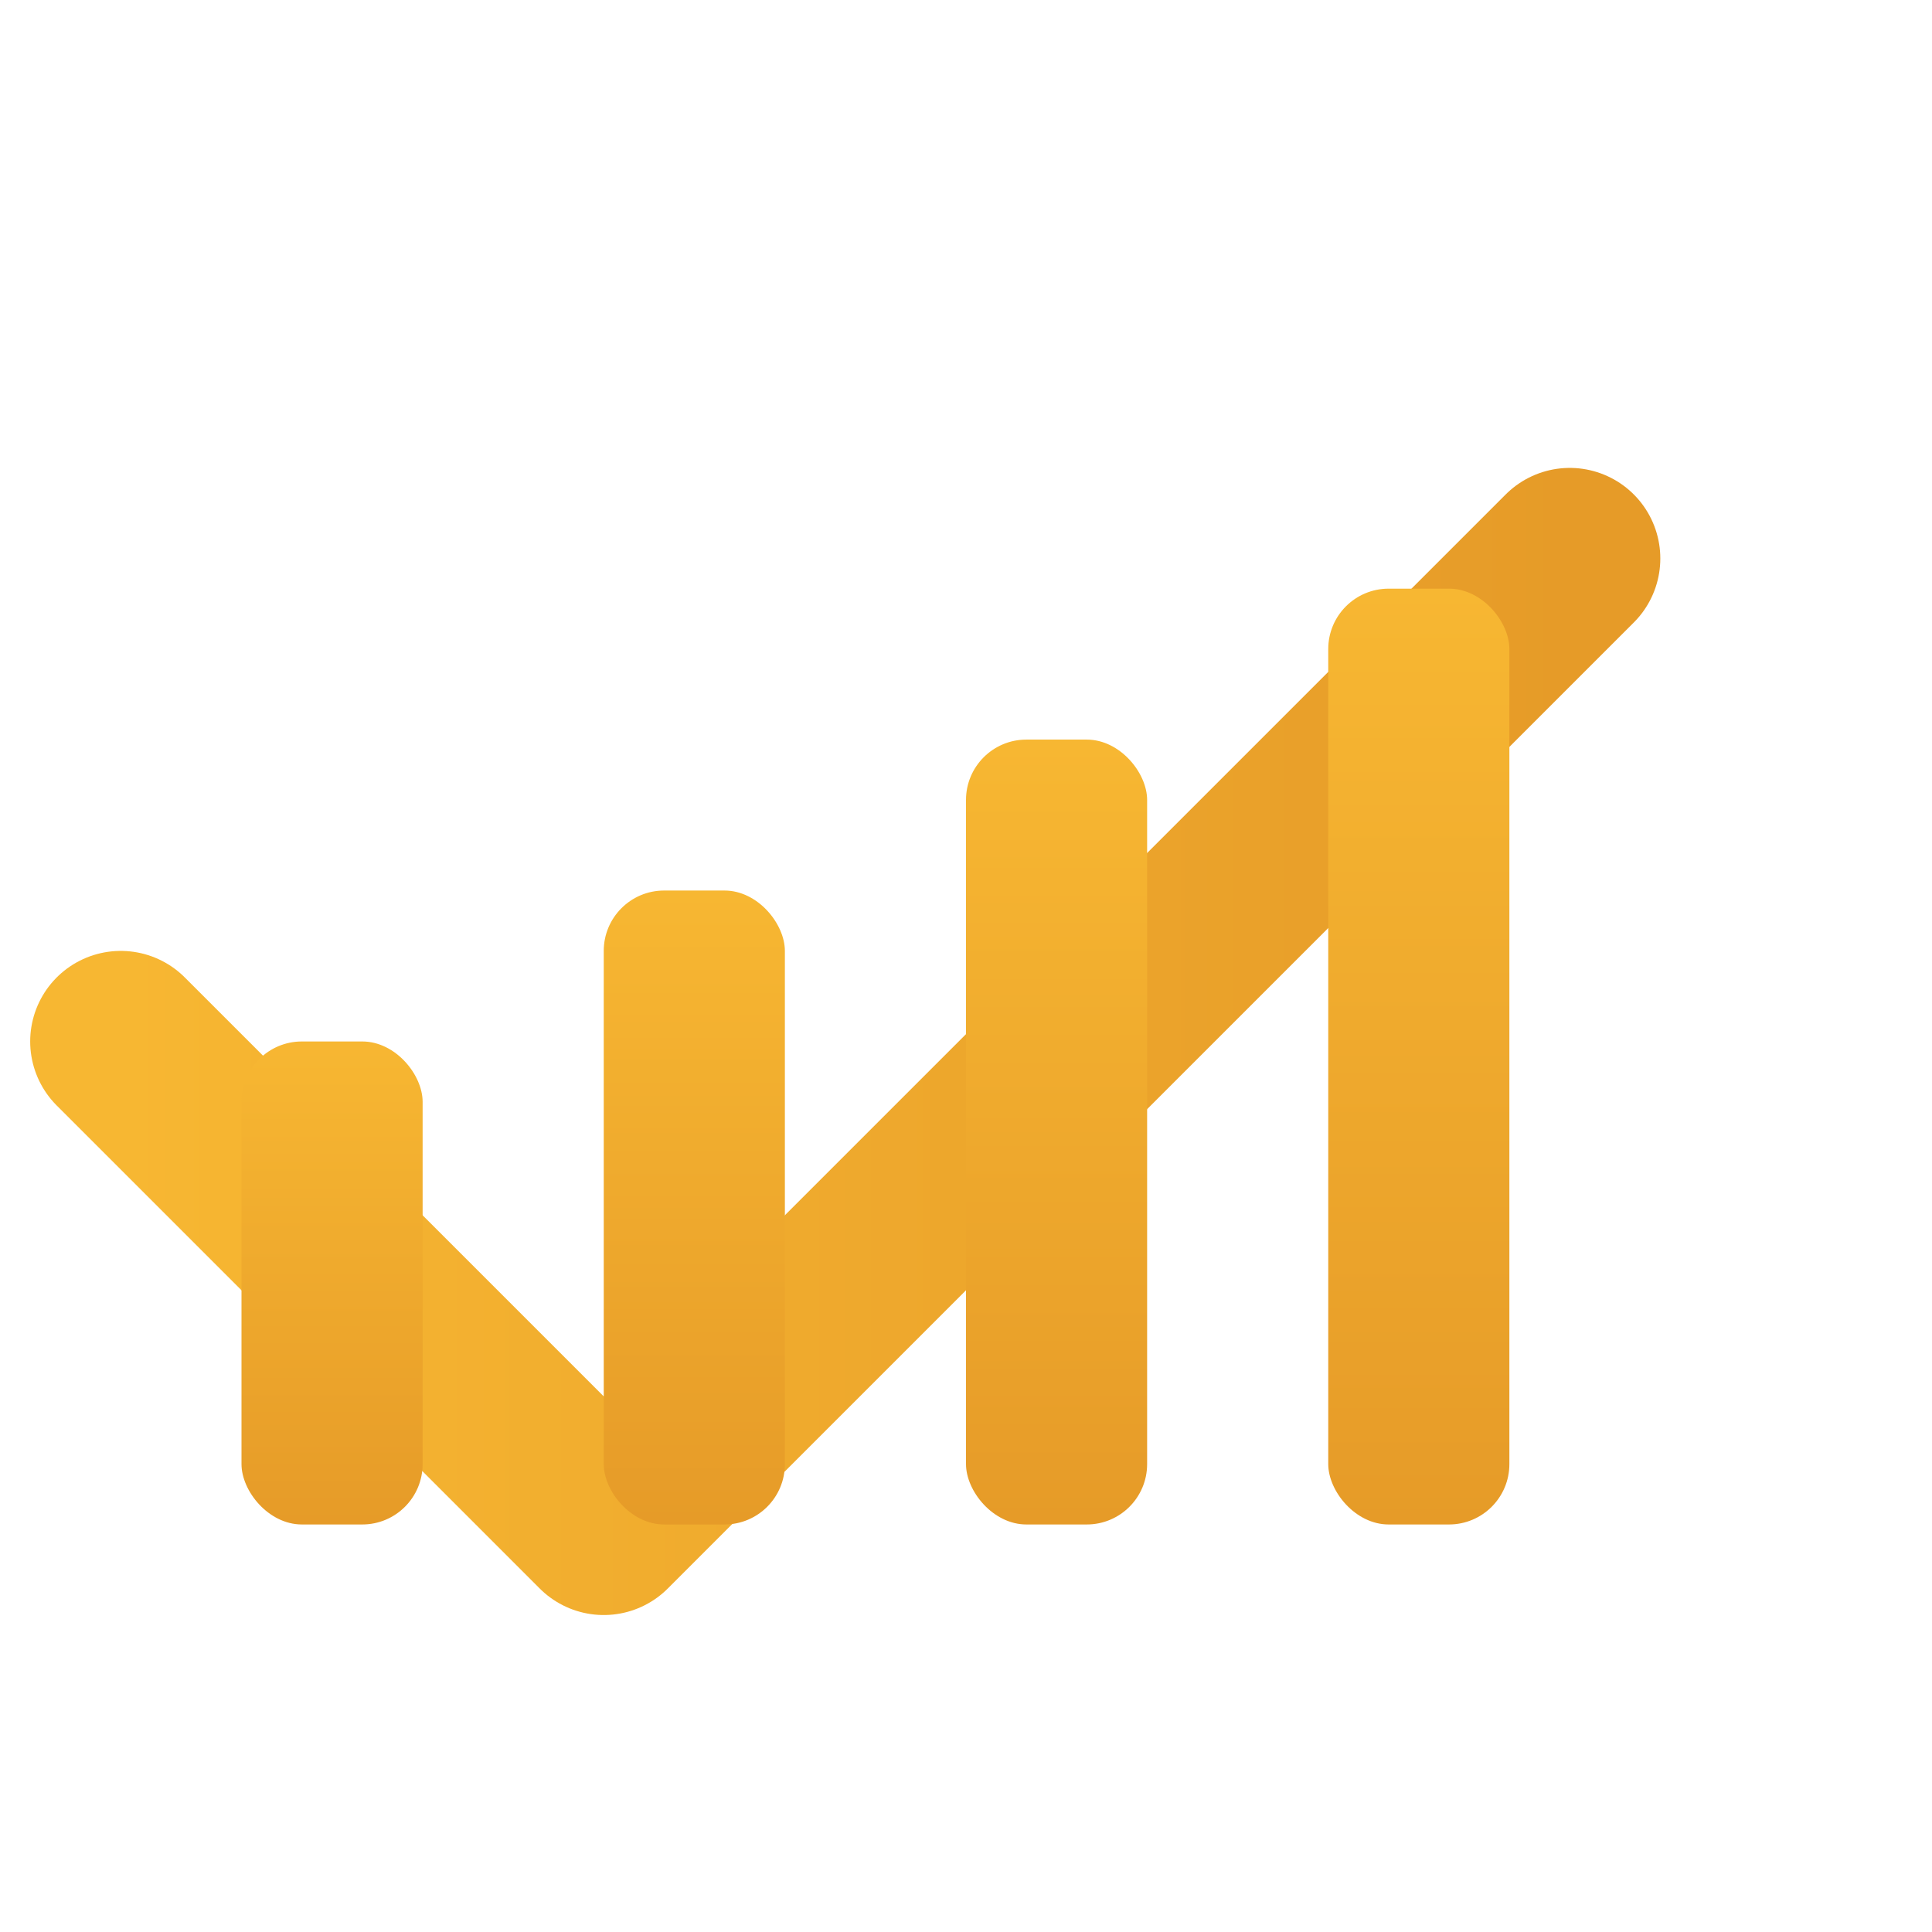
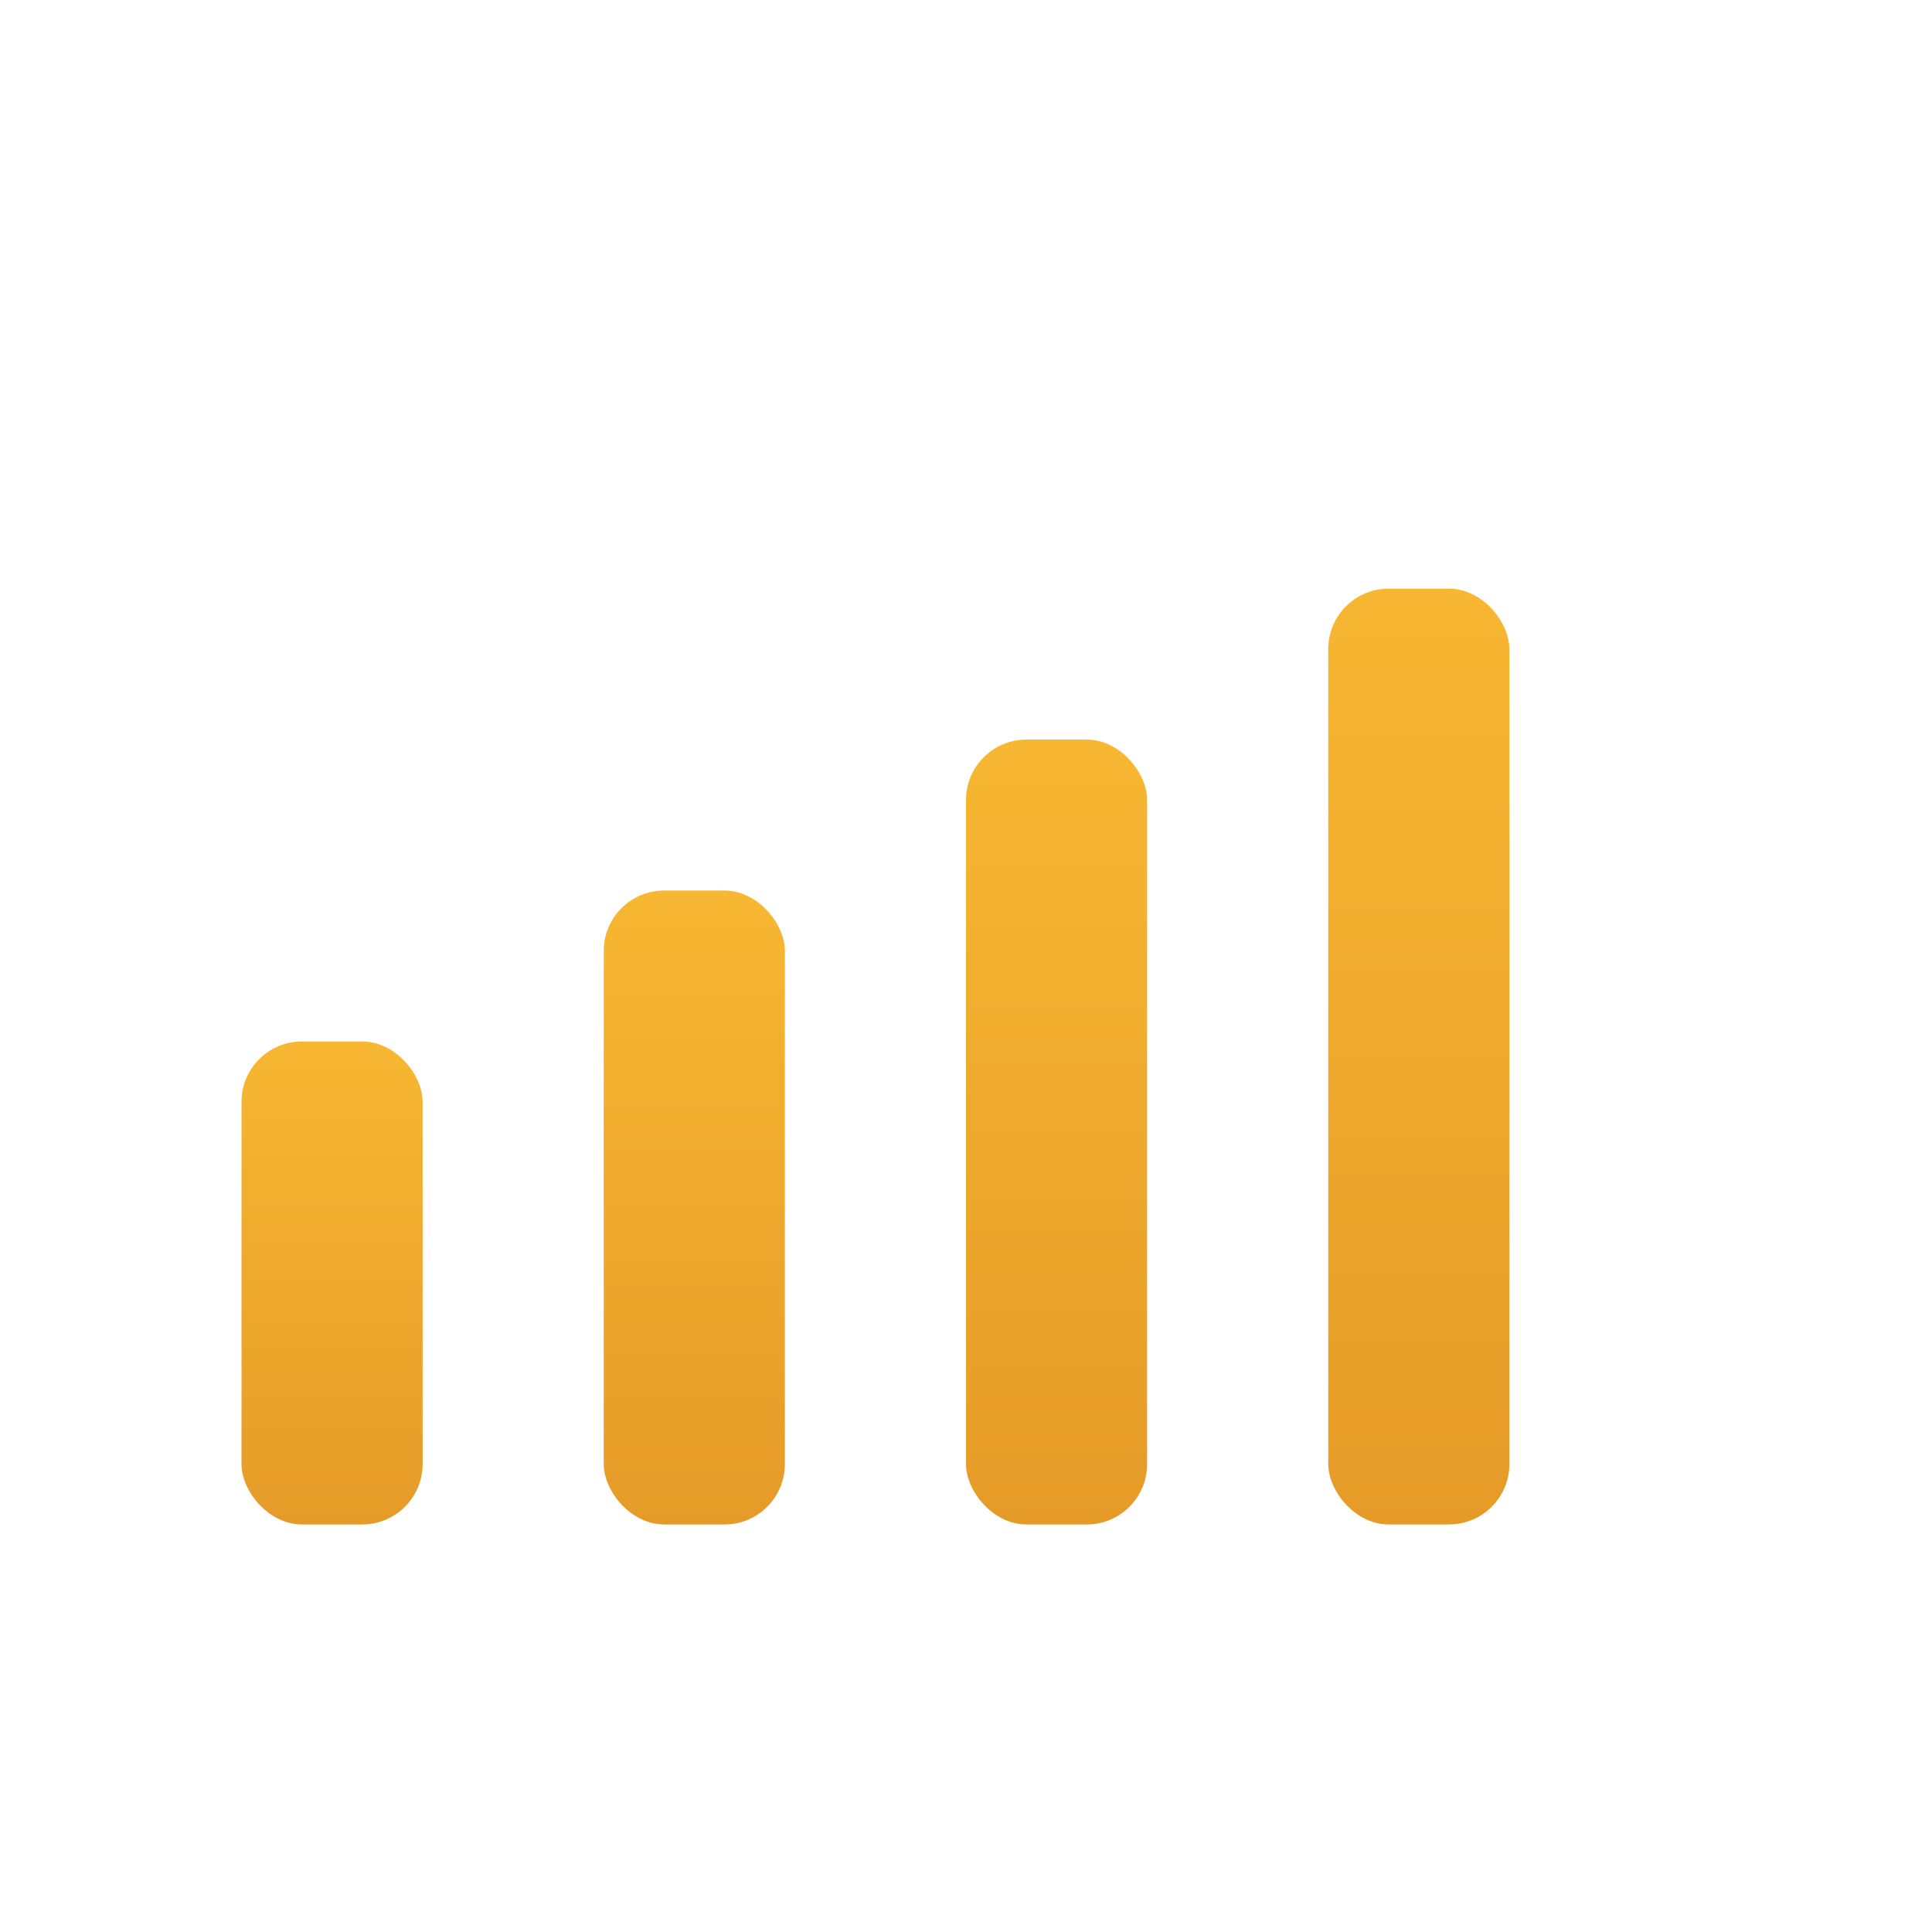
<svg xmlns="http://www.w3.org/2000/svg" width="32" height="32" viewBox="0 0 32 32" fill="none">
  <g transform="translate(4, 6)">
-     <path d="M-2 11.25L6 19.25L22 3.25" stroke="url(#gradientCheck)" stroke-width="3" stroke-linecap="round" stroke-linejoin="round" />
    <g>
      <rect x="0" y="11.25" width="3" height="8" fill="url(#gradientBar1)" rx="1" />
      <rect x="6" y="8.75" width="3" height="10.5" fill="url(#gradientBar2)" rx="1" />
      <rect x="12" y="6.25" width="3" height="13" fill="url(#gradientBar3)" rx="1" />
      <rect x="18" y="3.75" width="3" height="15.5" fill="url(#gradientBar4)" rx="1" />
    </g>
  </g>
  <defs>
    <linearGradient id="gradientBar1" x1="0" y1="0" x2="0" y2="1">
      <stop offset="0%" stop-color="#f7b732" />
      <stop offset="100%" stop-color="#e69b28" />
    </linearGradient>
    <linearGradient id="gradientBar2" x1="0" y1="0" x2="0" y2="1">
      <stop offset="0%" stop-color="#f7b732" />
      <stop offset="100%" stop-color="#e69b28" />
    </linearGradient>
    <linearGradient id="gradientBar3" x1="0" y1="0" x2="0" y2="1">
      <stop offset="0%" stop-color="#f7b732" />
      <stop offset="100%" stop-color="#e69b28" />
    </linearGradient>
    <linearGradient id="gradientBar4" x1="0" y1="0" x2="0" y2="1">
      <stop offset="0%" stop-color="#f7b732" />
      <stop offset="100%" stop-color="#e69b28" />
    </linearGradient>
    <linearGradient id="gradientCheck" x1="0" y1="0" x2="1" y2="0">
      <stop offset="0%" stop-color="#f7b732" />
      <stop offset="100%" stop-color="#e69b28" />
    </linearGradient>
  </defs>
</svg>